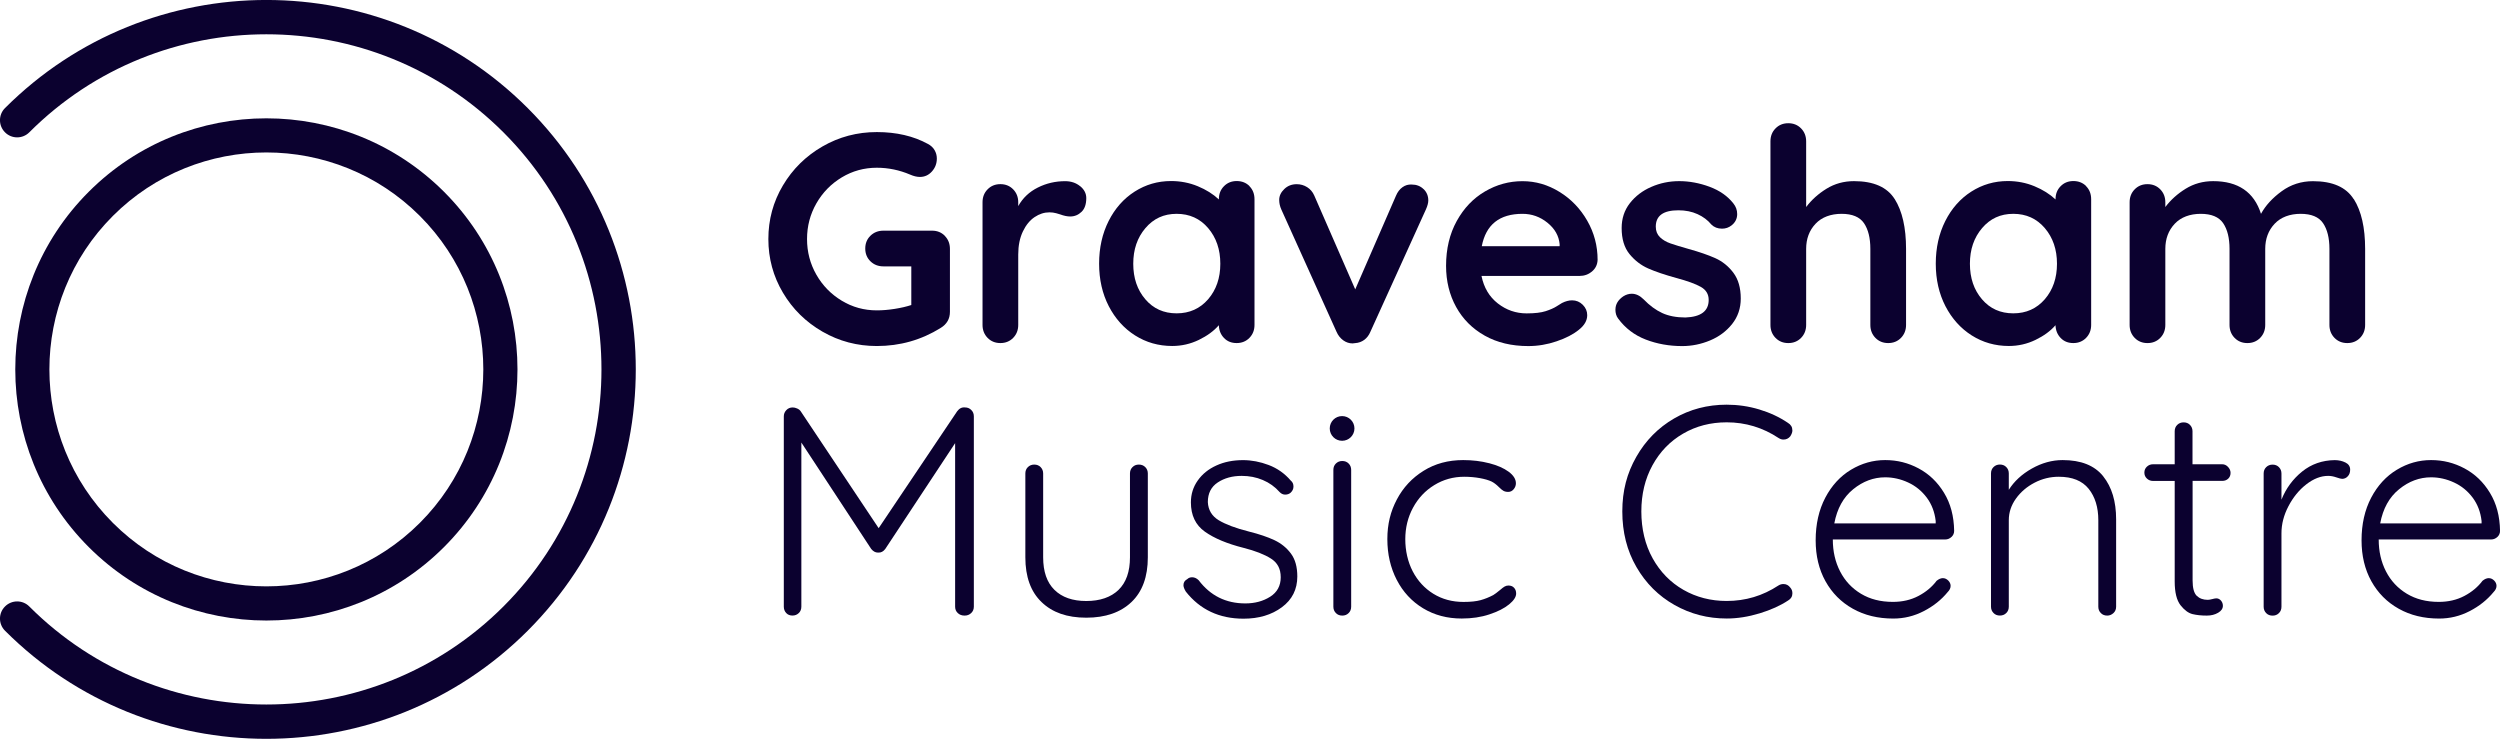
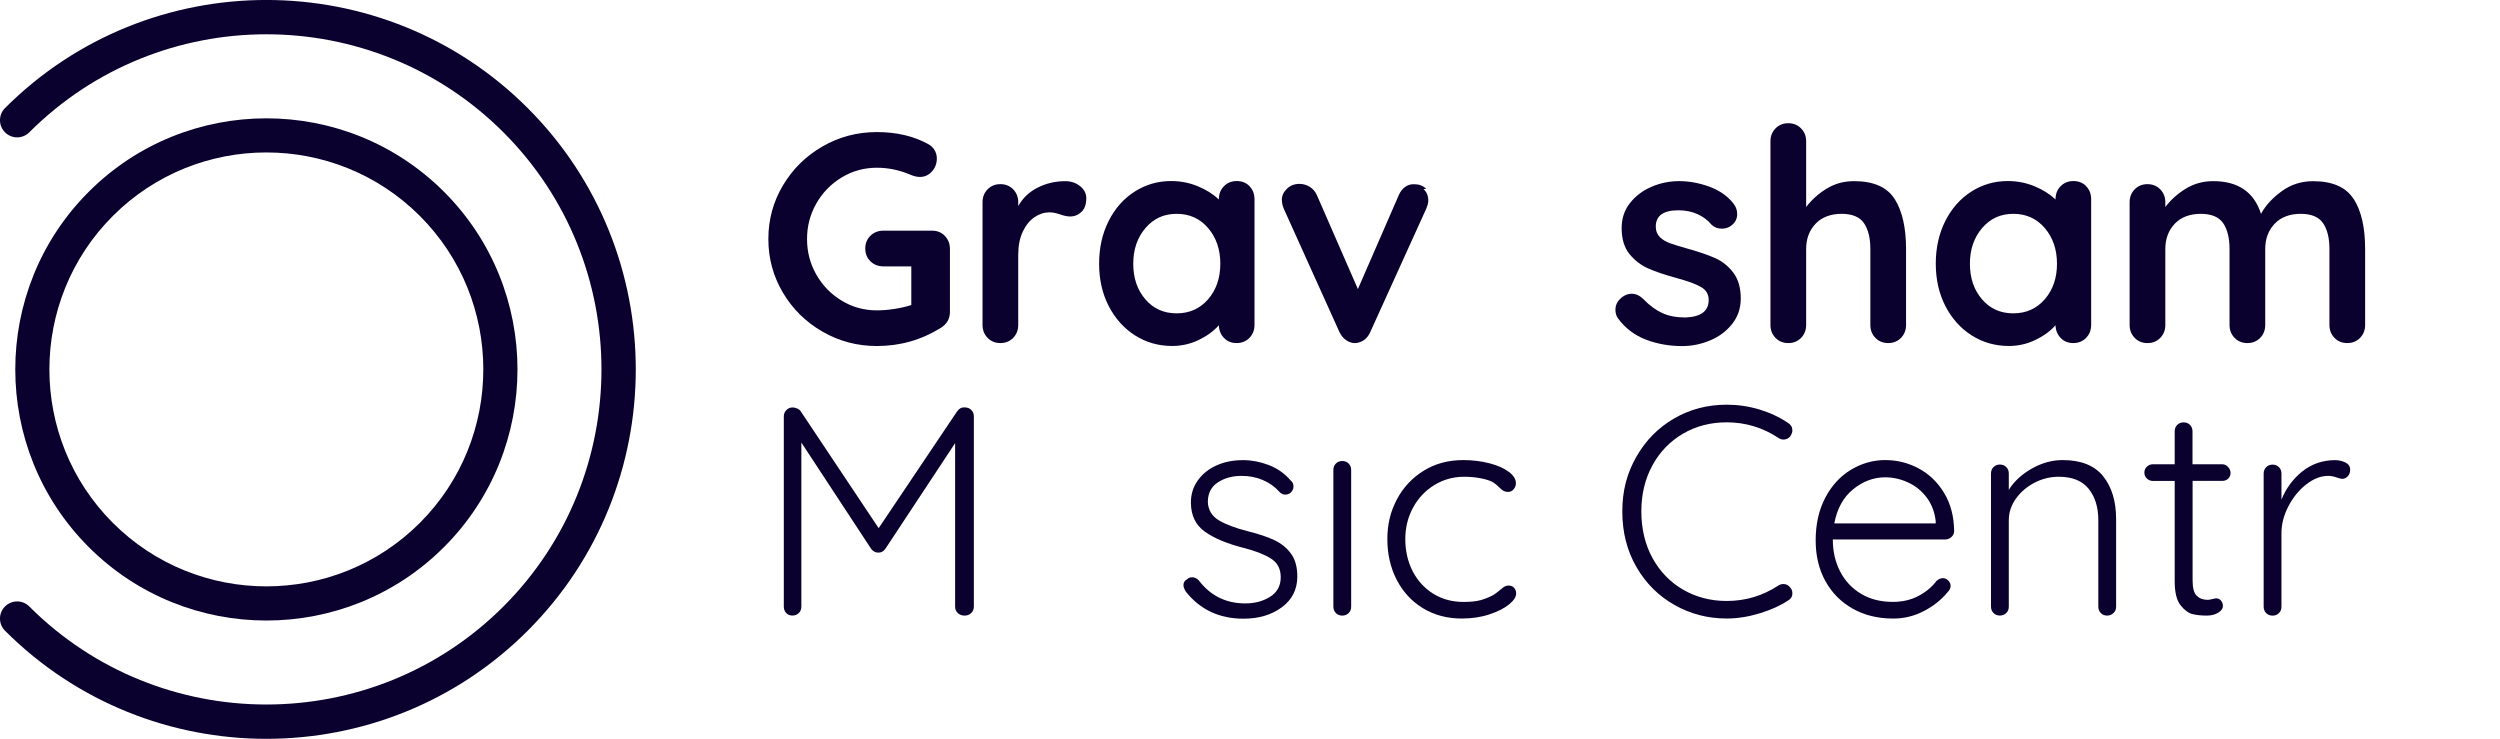
<svg xmlns="http://www.w3.org/2000/svg" id="Layer_2" data-name="Layer 2" viewBox="0 0 572.78 169.28">
  <defs>
    <style>
      .cls-1 {
        fill: #0b012f;
        stroke-width: 0px;
      }
    </style>
  </defs>
  <g id="Layer_1-2" data-name="Layer 1">
    <g>
      <g>
-         <circle class="cls-1" cx="307.49" cy="98.16" r="2.83" />
        <g>
          <path class="cls-1" d="m222.54,93.94c.39.39.58.87.58,1.46v43.6c0,.59-.21,1.08-.61,1.46-.41.39-.91.58-1.5.58-.64,0-1.16-.19-1.57-.58-.41-.39-.61-.87-.61-1.46v-37.47l-16.01,24.25c-.45.59-.98.86-1.57.82h-.14c-.54,0-1.04-.27-1.5-.82l-16.01-24.39v37.6c0,.59-.19,1.08-.58,1.46s-.87.58-1.46.58-1.07-.19-1.43-.58c-.36-.39-.55-.87-.55-1.46v-43.6c0-.54.19-1.02.58-1.43.38-.41.87-.61,1.46-.61.32,0,.66.08,1.02.24.36.16.64.37.82.65l17.85,26.77,17.98-26.77c.5-.68,1.11-.98,1.84-.89.54,0,1.01.19,1.4.58Z" />
-           <path class="cls-1" d="m262.4,107.02c.38.39.58.87.58,1.46v19.21c0,4.45-1.25,7.87-3.75,10.25-2.5,2.38-5.95,3.58-10.35,3.58s-7.78-1.19-10.25-3.58c-2.48-2.38-3.71-5.8-3.71-10.25v-19.21c0-.59.19-1.08.58-1.46s.87-.58,1.46-.58,1.08.19,1.46.58c.38.39.58.87.58,1.46v19.21c0,3.27.86,5.76,2.59,7.46,1.73,1.7,4.16,2.55,7.29,2.55s5.64-.85,7.39-2.55,2.62-4.19,2.62-7.46v-19.21c0-.59.19-1.08.58-1.46.38-.39.87-.58,1.46-.58s1.08.19,1.46.58Z" />
          <path class="cls-1" d="m271.15,134.03c0-.59.29-1.04.89-1.36.27-.27.64-.41,1.09-.41.55,0,1.04.23,1.5.68,2.68,3.54,6.24,5.31,10.69,5.31,2.18,0,4.08-.51,5.69-1.53,1.61-1.02,2.42-2.51,2.42-4.46s-.75-3.34-2.25-4.29c-1.5-.95-3.59-1.77-6.27-2.45-3.77-.95-6.72-2.19-8.86-3.71-2.14-1.52-3.2-3.76-3.2-6.71,0-1.86.52-3.53,1.57-5.01,1.04-1.48,2.46-2.62,4.26-3.44,1.79-.82,3.83-1.23,6.1-1.23,1.95,0,3.92.37,5.89,1.12,1.98.75,3.67,1.94,5.07,3.58.41.32.61.77.61,1.36,0,.55-.23,1.02-.68,1.43-.32.27-.73.41-1.23.41-.45,0-.86-.18-1.23-.55-1.09-1.23-2.38-2.16-3.88-2.79-1.5-.64-3.11-.95-4.84-.95-2.14,0-3.96.5-5.48,1.5-1.52,1-2.28,2.5-2.28,4.5.09,1.82.92,3.2,2.49,4.16,1.57.95,3.87,1.82,6.91,2.59,2.36.59,4.31,1.25,5.86,1.98,1.54.73,2.8,1.75,3.78,3.07.98,1.32,1.46,3.07,1.46,5.25,0,2.95-1.18,5.3-3.54,7.05-2.36,1.75-5.29,2.62-8.79,2.62-5.54,0-9.95-2.07-13.21-6.2-.36-.59-.55-1.09-.55-1.5Z" />
          <path class="cls-1" d="m308.99,140.46c-.39.39-.87.58-1.46.58s-1.08-.19-1.46-.58-.58-.87-.58-1.46v-31.34c0-.59.19-1.08.58-1.46.39-.38.87-.58,1.46-.58s1.08.19,1.46.58c.39.39.58.88.58,1.46v31.34c0,.59-.19,1.08-.58,1.46Z" />
          <path class="cls-1" d="m341.21,106.13c1.84.48,3.31,1.12,4.43,1.94,1.11.82,1.67,1.7,1.67,2.66,0,.5-.17.95-.51,1.36s-.76.61-1.26.61c-.45,0-.83-.09-1.12-.27-.3-.18-.63-.45-.99-.82-.59-.59-1.16-1.02-1.7-1.29-.68-.32-1.58-.58-2.69-.78-1.11-.2-2.31-.31-3.58-.31-2.5,0-4.78.64-6.85,1.91-2.07,1.27-3.69,3-4.87,5.18-1.18,2.18-1.77,4.59-1.77,7.22s.57,5.18,1.7,7.36c1.14,2.18,2.71,3.89,4.73,5.14,2.02,1.25,4.33,1.87,6.91,1.87,1.64,0,2.94-.14,3.92-.41s1.94-.66,2.89-1.16c.32-.18.86-.59,1.64-1.23.36-.32.68-.56.95-.72.27-.16.57-.24.89-.24.54,0,.98.17,1.29.51.32.34.48.78.48,1.33,0,.77-.54,1.6-1.63,2.49s-2.59,1.65-4.5,2.28c-1.91.64-4.02.95-6.34.95-3.32,0-6.27-.78-8.86-2.35-2.59-1.57-4.6-3.74-6.03-6.51-1.43-2.77-2.15-5.88-2.15-9.33s.73-6.35,2.18-9.09c1.45-2.75,3.5-4.94,6.13-6.57,2.63-1.64,5.65-2.45,9.06-2.45,2.13,0,4.12.24,5.96.72Z" />
          <path class="cls-1" d="m410.66,98.6c0,.41-.16.86-.48,1.36-.41.5-.93.75-1.57.75-.36,0-.73-.11-1.09-.34-3.63-2.41-7.61-3.61-11.92-3.61-3.68,0-7.01.86-9.98,2.59-2.98,1.73-5.31,4.14-7.02,7.25-1.7,3.11-2.55,6.64-2.55,10.59s.86,7.62,2.59,10.73c1.73,3.11,4.08,5.52,7.05,7.22,2.97,1.7,6.28,2.55,9.91,2.55,4.31,0,8.26-1.18,11.85-3.54.36-.23.75-.34,1.16-.34.64,0,1.16.27,1.57.82.32.36.48.79.48,1.29,0,.73-.32,1.27-.95,1.64-1.77,1.18-3.95,2.17-6.54,2.96-2.59.79-5.11,1.19-7.56,1.19-4.32,0-8.3-1.03-11.96-3.1-3.66-2.07-6.56-4.96-8.72-8.69-2.16-3.72-3.24-7.97-3.24-12.74s1.07-8.75,3.2-12.5c2.13-3.75,5.02-6.68,8.65-8.79,3.63-2.11,7.65-3.17,12.06-3.17,2.54,0,5.03.36,7.46,1.09,2.43.73,4.62,1.75,6.57,3.07.68.41,1.02.98,1.02,1.7Z" />
          <path class="cls-1" d="m447.1,123.02c-.41.39-.89.58-1.43.58h-25.75c0,2.73.56,5.17,1.67,7.32,1.11,2.16,2.7,3.86,4.77,5.11,2.07,1.25,4.51,1.87,7.32,1.87,2.18,0,4.13-.45,5.86-1.36,1.73-.91,3.11-2.07,4.16-3.47.5-.41.98-.61,1.43-.61s.86.18,1.23.54c.36.36.55.77.55,1.23,0,.5-.23.98-.68,1.43-1.45,1.77-3.28,3.23-5.48,4.36-2.2,1.14-4.53,1.7-6.98,1.7-3.5,0-6.59-.75-9.26-2.25-2.68-1.5-4.77-3.6-6.27-6.3-1.5-2.7-2.25-5.82-2.25-9.37,0-3.72.74-6.98,2.21-9.78,1.47-2.79,3.44-4.93,5.89-6.4s5.06-2.21,7.83-2.21,5.28.64,7.66,1.91c2.38,1.27,4.33,3.13,5.82,5.59,1.5,2.45,2.27,5.36,2.32,8.72,0,.54-.2,1.01-.61,1.4Zm-22.51-10.93c-2.25,1.82-3.69,4.43-4.33,7.83h23.23v-.55c-.23-2.04-.91-3.83-2.04-5.35-1.14-1.52-2.55-2.68-4.26-3.47-1.7-.79-3.46-1.19-5.28-1.19-2.63,0-5.08.91-7.32,2.73Z" />
          <path class="cls-1" d="m481.87,109.13c1.98,2.48,2.96,5.76,2.96,9.84v20.03c0,.59-.2,1.08-.61,1.46s-.89.58-1.43.58c-.59,0-1.08-.19-1.46-.58-.39-.39-.58-.87-.58-1.46v-19.82c0-2.95-.74-5.35-2.21-7.19-1.48-1.84-3.76-2.76-6.85-2.76-1.95,0-3.8.45-5.55,1.36-1.75.91-3.17,2.12-4.26,3.64-1.09,1.52-1.64,3.17-1.64,4.94v19.82c0,.59-.19,1.08-.58,1.46-.39.39-.87.58-1.46.58s-1.08-.19-1.46-.58-.58-.87-.58-1.46v-30.52c0-.59.19-1.08.58-1.46s.87-.58,1.46-.58,1.08.19,1.46.58c.38.39.58.87.58,1.46v3.75c1.23-1.95,2.99-3.58,5.28-4.87,2.29-1.29,4.64-1.94,7.05-1.94,4.22,0,7.32,1.24,9.3,3.71Z" />
          <path class="cls-1" d="m502.35,110.18v22.82c0,1.73.32,2.89.95,3.51.64.61,1.47.92,2.52.92.27,0,.61-.06,1.02-.17.41-.11.73-.17.95-.17.41,0,.76.17,1.06.51.29.34.44.74.44,1.19,0,.64-.36,1.17-1.09,1.6-.73.43-1.59.65-2.59.65-1.23,0-2.32-.11-3.27-.34s-1.87-.91-2.76-2.04c-.88-1.14-1.33-2.95-1.33-5.45v-23.02h-4.97c-.54,0-1.01-.18-1.4-.55-.39-.36-.58-.82-.58-1.36s.19-1,.58-1.36c.38-.36.85-.55,1.4-.55h4.97v-7.56c0-.59.19-1.08.58-1.46s.87-.58,1.46-.58,1.08.19,1.46.58c.38.39.58.87.58,1.46v7.56h6.81c.5,0,.94.2,1.33.61.38.41.58.86.58,1.36,0,.54-.18.99-.54,1.33-.36.34-.82.51-1.36.51h-6.81Z" />
          <path class="cls-1" d="m537.36,105.96c.73.36,1.09.91,1.09,1.64,0,.64-.18,1.15-.55,1.53-.36.39-.79.58-1.29.58-.23,0-.67-.11-1.33-.34-.66-.23-1.28-.34-1.87-.34-1.68,0-3.35.65-5.01,1.94-1.66,1.29-3.02,2.96-4.09,5.01-1.07,2.04-1.6,4.11-1.6,6.2v16.83c0,.59-.19,1.08-.58,1.46-.39.39-.87.58-1.46.58s-1.08-.19-1.46-.58-.58-.87-.58-1.46v-30.52c0-.59.19-1.08.58-1.46s.87-.58,1.46-.58,1.08.19,1.46.58c.38.39.58.87.58,1.46v5.99c1.04-2.59,2.62-4.73,4.73-6.44,2.11-1.7,4.6-2.58,7.46-2.62.91,0,1.73.18,2.45.54Z" />
-           <path class="cls-1" d="m572.17,123.02c-.41.39-.89.58-1.43.58h-25.75c0,2.73.56,5.17,1.67,7.32,1.11,2.16,2.7,3.86,4.77,5.11,2.07,1.25,4.51,1.87,7.32,1.87,2.18,0,4.13-.45,5.86-1.36,1.73-.91,3.11-2.07,4.16-3.47.5-.41.98-.61,1.43-.61s.86.18,1.23.54c.36.36.55.77.55,1.23,0,.5-.23.98-.68,1.43-1.45,1.77-3.28,3.23-5.48,4.36-2.2,1.14-4.53,1.7-6.98,1.7-3.5,0-6.59-.75-9.26-2.25-2.68-1.5-4.77-3.6-6.27-6.3-1.5-2.7-2.25-5.82-2.25-9.37,0-3.72.74-6.98,2.21-9.78,1.47-2.79,3.44-4.93,5.89-6.4,2.45-1.48,5.06-2.21,7.83-2.21s5.28.64,7.66,1.91c2.38,1.27,4.33,3.13,5.82,5.59,1.5,2.45,2.27,5.36,2.32,8.72,0,.54-.2,1.01-.61,1.4Zm-22.51-10.93c-2.25,1.82-3.69,4.43-4.33,7.83h23.23v-.55c-.23-2.04-.91-3.83-2.04-5.35-1.14-1.52-2.55-2.68-4.26-3.47-1.7-.79-3.46-1.19-5.28-1.19-2.63,0-5.08.91-7.32,2.73Z" />
        </g>
      </g>
      <g>
        <path class="cls-1" d="m216.48,54.06c.77.79,1.16,1.78,1.16,2.96v14.43c0,1.59-.7,2.81-2.11,3.68-4.45,2.77-9.33,4.15-14.64,4.15-4.49,0-8.65-1.1-12.46-3.3-3.81-2.2-6.83-5.17-9.05-8.92-2.22-3.74-3.34-7.84-3.34-12.29s1.11-8.54,3.34-12.29c2.22-3.74,5.24-6.72,9.05-8.92,3.81-2.2,7.96-3.3,12.46-3.3s8.4.91,11.71,2.72c.68.36,1.19.84,1.53,1.43s.51,1.23.51,1.91c0,1.13-.37,2.12-1.12,2.96s-1.67,1.26-2.76,1.26c-.68,0-1.43-.18-2.25-.54-2.45-1.04-4.99-1.57-7.62-1.57-2.91,0-5.58.74-8.03,2.21-2.45,1.48-4.39,3.46-5.82,5.96-1.43,2.5-2.14,5.22-2.14,8.17s.71,5.67,2.14,8.17c1.43,2.5,3.37,4.48,5.82,5.96,2.45,1.48,5.13,2.21,8.03,2.21,1.27,0,2.63-.11,4.09-.34,1.45-.23,2.72-.52,3.81-.89v-8.85h-6.4c-1.18,0-2.17-.39-2.96-1.16-.79-.77-1.19-1.75-1.19-2.93s.4-2.16,1.19-2.93c.79-.77,1.78-1.16,2.96-1.16h11.16c1.18,0,2.16.4,2.93,1.19Z" />
        <path class="cls-1" d="m247.49,42.66c.93.77,1.39,1.68,1.39,2.72,0,1.41-.36,2.46-1.09,3.16-.73.7-1.59,1.06-2.59,1.06-.68,0-1.45-.16-2.31-.48-.14-.05-.44-.14-.92-.27s-.99-.2-1.53-.2c-1.18,0-2.31.36-3.4,1.09s-1.99,1.83-2.69,3.3c-.7,1.47-1.06,3.23-1.06,5.28v16.13c0,1.18-.39,2.17-1.16,2.96-.77.79-1.75,1.19-2.93,1.19s-2.16-.4-2.93-1.19c-.77-.79-1.16-1.78-1.16-2.96v-28.11c0-1.18.38-2.17,1.16-2.96.77-.79,1.75-1.19,2.93-1.19s2.16.4,2.93,1.19c.77.79,1.16,1.78,1.16,2.96v.88c1.04-1.86,2.54-3.28,4.49-4.25,1.95-.98,4.04-1.46,6.26-1.46,1.36,0,2.51.39,3.44,1.16Z" />
        <path class="cls-1" d="m286.26,42.66c.77.77,1.16,1.77,1.16,2.99v28.8c0,1.18-.39,2.17-1.16,2.96-.77.79-1.75,1.19-2.93,1.19s-2.14-.38-2.89-1.16c-.75-.77-1.15-1.75-1.19-2.93-1.14,1.32-2.67,2.44-4.59,3.37-1.93.93-3.96,1.39-6.09,1.39-3.13,0-5.97-.81-8.51-2.42-2.54-1.61-4.55-3.85-6.03-6.71-1.47-2.86-2.21-6.1-2.21-9.73s.73-6.89,2.18-9.77c1.45-2.88,3.44-5.13,5.96-6.74,2.52-1.61,5.3-2.42,8.34-2.42,2.18,0,4.22.4,6.13,1.19,1.91.79,3.52,1.8,4.83,3.03v-.07c0-1.18.38-2.17,1.16-2.96.77-.79,1.75-1.19,2.93-1.19s2.16.39,2.93,1.16Zm-9.46,25.9c1.86-2.16,2.79-4.87,2.79-8.13s-.93-5.99-2.79-8.17c-1.86-2.18-4.27-3.27-7.22-3.27s-5.29,1.09-7.15,3.27c-1.86,2.18-2.79,4.9-2.79,8.17s.92,5.98,2.76,8.13c1.84,2.16,4.23,3.23,7.18,3.23s5.35-1.08,7.22-3.23Z" />
-         <path class="cls-1" d="m326.15,43.31c.73.7,1.09,1.58,1.09,2.62,0,.55-.18,1.23-.54,2.04l-12.73,28.05c-.32.77-.78,1.38-1.39,1.84-.61.45-1.31.7-2.08.75l-.61.07c-.77,0-1.49-.24-2.14-.71-.66-.48-1.17-1.12-1.53-1.94l-12.66-28.05c-.32-.72-.48-1.45-.48-2.18,0-.91.39-1.74,1.16-2.48.77-.75,1.72-1.12,2.86-1.12.86,0,1.66.23,2.38.68.72.45,1.27,1.09,1.63,1.91l9.39,21.51,9.33-21.44c.36-.86.86-1.52,1.5-1.97.63-.45,1.34-.66,2.11-.61,1.09,0,2,.35,2.72,1.06Z" />
-         <path class="cls-1" d="m364.75,62.2c-.82.68-1.77,1.02-2.86,1.02h-22.46c.54,2.68,1.79,4.78,3.74,6.3,1.95,1.52,4.15,2.28,6.6,2.28,1.86,0,3.31-.17,4.36-.51,1.04-.34,1.87-.7,2.48-1.09.61-.38,1.03-.65,1.26-.78.82-.41,1.59-.61,2.31-.61.95,0,1.77.34,2.45,1.02.68.68,1.02,1.48,1.02,2.38,0,1.23-.64,2.34-1.91,3.34-1.27,1.04-2.97,1.93-5.11,2.65-2.13.73-4.29,1.09-6.47,1.09-3.81,0-7.14-.79-9.97-2.38-2.84-1.59-5.03-3.78-6.57-6.57-1.54-2.79-2.31-5.93-2.31-9.43,0-3.9.82-7.33,2.45-10.28,1.63-2.95,3.79-5.21,6.47-6.77,2.68-1.57,5.54-2.35,8.58-2.35s5.82.82,8.48,2.45c2.65,1.63,4.78,3.84,6.36,6.6,1.59,2.77,2.38,5.76,2.38,8.99-.05,1.09-.48,1.97-1.29,2.65Zm-25.26-5.79h17.84v-.48c-.18-1.91-1.11-3.54-2.79-4.9-1.68-1.36-3.59-2.04-5.72-2.04-5.27,0-8.37,2.47-9.33,7.42Z" />
+         <path class="cls-1" d="m326.15,43.31c.73.7,1.09,1.58,1.09,2.62,0,.55-.18,1.23-.54,2.04l-12.73,28.05c-.32.77-.78,1.38-1.39,1.84-.61.45-1.31.7-2.08.75c-.77,0-1.49-.24-2.14-.71-.66-.48-1.17-1.12-1.53-1.94l-12.66-28.05c-.32-.72-.48-1.45-.48-2.18,0-.91.39-1.74,1.16-2.48.77-.75,1.72-1.12,2.86-1.12.86,0,1.66.23,2.38.68.72.45,1.27,1.09,1.63,1.91l9.39,21.51,9.33-21.44c.36-.86.86-1.52,1.5-1.97.63-.45,1.34-.66,2.11-.61,1.09,0,2,.35,2.72,1.06Z" />
        <path class="cls-1" d="m370.12,70.91c0-1.18.59-2.18,1.77-3,.64-.41,1.29-.61,1.97-.61.95,0,1.86.43,2.72,1.29,1.36,1.41,2.78,2.45,4.25,3.13,1.47.68,3.26,1.02,5.34,1.02,3.54-.14,5.31-1.47,5.31-4.02,0-1.32-.6-2.31-1.8-2.99-1.2-.68-3.07-1.36-5.62-2.04-2.63-.73-4.78-1.45-6.43-2.18-1.66-.73-3.09-1.83-4.29-3.3-1.2-1.47-1.8-3.46-1.8-5.96,0-2.18.62-4.07,1.87-5.68,1.25-1.61,2.88-2.86,4.9-3.74,2.02-.89,4.16-1.33,6.43-1.33s4.63.43,6.94,1.29c2.31.86,4.13,2.13,5.45,3.81.59.73.88,1.54.88,2.45,0,1.04-.43,1.91-1.29,2.59-.64.5-1.36.75-2.18.75-1,0-1.82-.32-2.45-.95-.82-1-1.87-1.79-3.17-2.38-1.29-.59-2.76-.88-4.39-.88-3.45,0-5.17,1.25-5.17,3.74,0,1,.32,1.8.95,2.42.63.61,1.44,1.09,2.42,1.43.98.34,2.35.76,4.12,1.26,2.45.68,4.49,1.38,6.13,2.11,1.63.73,3.02,1.84,4.15,3.34,1.13,1.5,1.7,3.47,1.7,5.92,0,2.22-.66,4.16-1.97,5.82-1.32,1.66-3.01,2.92-5.07,3.78-2.07.86-4.19,1.29-6.37,1.29-2.99,0-5.79-.5-8.37-1.5-2.59-1-4.7-2.61-6.33-4.83-.41-.55-.61-1.23-.61-2.04Z" />
        <path class="cls-1" d="m434.11,45.62c1.72,2.75,2.59,6.55,2.59,11.4v17.43c0,1.18-.39,2.17-1.16,2.96-.77.79-1.75,1.19-2.93,1.19s-2.16-.4-2.93-1.19c-.77-.79-1.16-1.78-1.16-2.96v-17.43c0-2.5-.49-4.46-1.46-5.89-.98-1.43-2.69-2.14-5.14-2.14s-4.53.76-5.96,2.28c-1.43,1.52-2.15,3.44-2.15,5.75v17.43c0,1.18-.39,2.17-1.16,2.96-.77.79-1.75,1.19-2.93,1.19s-2.16-.4-2.93-1.19c-.77-.79-1.16-1.78-1.16-2.96v-42.07c0-1.18.38-2.17,1.16-2.96.77-.79,1.75-1.19,2.93-1.19s2.16.4,2.93,1.19c.77.79,1.16,1.78,1.16,2.96v15.05c1.23-1.63,2.78-3.03,4.66-4.19,1.88-1.16,3.98-1.74,6.3-1.74,4.49,0,7.6,1.37,9.33,4.12Z" />
        <path class="cls-1" d="m477.95,42.66c.77.77,1.16,1.77,1.16,2.99v28.8c0,1.18-.39,2.17-1.16,2.96-.77.79-1.75,1.19-2.93,1.19s-2.14-.38-2.89-1.16c-.75-.77-1.15-1.75-1.19-2.93-1.14,1.32-2.67,2.44-4.59,3.37-1.93.93-3.96,1.39-6.09,1.39-3.13,0-5.97-.81-8.51-2.42-2.54-1.61-4.55-3.85-6.03-6.71-1.47-2.86-2.21-6.1-2.21-9.73s.73-6.89,2.18-9.77c1.45-2.88,3.44-5.13,5.96-6.74,2.52-1.61,5.3-2.42,8.34-2.42,2.18,0,4.22.4,6.13,1.19,1.91.79,3.52,1.8,4.83,3.03v-.07c0-1.18.38-2.17,1.16-2.96.77-.79,1.75-1.19,2.93-1.19s2.16.39,2.93,1.16Zm-9.46,25.9c1.86-2.16,2.79-4.87,2.79-8.13s-.93-5.99-2.79-8.17c-1.86-2.18-4.27-3.27-7.22-3.27s-5.29,1.09-7.15,3.27c-1.86,2.18-2.79,4.9-2.79,8.17s.92,5.98,2.76,8.13c1.84,2.16,4.23,3.23,7.18,3.23s5.35-1.08,7.22-3.23Z" />
        <path class="cls-1" d="m539.29,45.62c1.73,2.75,2.59,6.55,2.59,11.4v17.43c0,1.18-.39,2.17-1.16,2.96-.77.79-1.75,1.19-2.93,1.19s-2.16-.4-2.93-1.19c-.77-.79-1.16-1.78-1.16-2.96v-17.43c0-2.5-.49-4.46-1.46-5.89s-2.69-2.14-5.14-2.14-4.53.76-5.96,2.28c-1.43,1.52-2.15,3.44-2.15,5.75v17.43c0,1.18-.39,2.17-1.16,2.96-.77.79-1.75,1.19-2.93,1.19s-2.16-.4-2.93-1.19c-.77-.79-1.16-1.78-1.16-2.96v-17.43c0-2.5-.49-4.46-1.46-5.89-.98-1.43-2.69-2.14-5.14-2.14s-4.53.76-5.96,2.28c-1.43,1.52-2.15,3.44-2.15,5.75v17.43c0,1.18-.39,2.17-1.16,2.96-.77.79-1.75,1.19-2.93,1.19s-2.16-.4-2.93-1.19c-.77-.79-1.16-1.78-1.16-2.96v-28.11c0-1.18.38-2.17,1.16-2.96.77-.79,1.75-1.19,2.93-1.19s2.16.4,2.93,1.19c.77.79,1.16,1.78,1.16,2.96v1.09c1.23-1.63,2.78-3.03,4.66-4.19,1.88-1.16,3.98-1.74,6.3-1.74,5.72,0,9.37,2.5,10.96,7.49,1.04-1.91,2.62-3.63,4.73-5.17,2.11-1.54,4.5-2.31,7.18-2.31,4.49,0,7.6,1.37,9.33,4.12Z" />
      </g>
      <g>
        <path class="cls-1" d="m120.9,144.51c-33.02,33.02-86.74,33.02-119.75,0-1.54-1.54-1.54-4.03,0-5.56,1.54-1.54,4.03-1.54,5.56,0,29.95,29.95,78.68,29.95,108.63,0,29.95-29.95,29.95-78.68,0-108.63-29.95-29.95-78.68-29.95-108.63,0-1.54,1.54-4.03,1.54-5.56,0-1.54-1.54-1.54-4.03,0-5.56,33.02-33.02,86.74-33.02,119.75,0,33.02,33.02,33.02,86.74,0,119.75Z" />
        <path class="cls-1" d="m20.33,125.34c-22.44-22.44-22.44-58.95,0-81.4,22.44-22.44,58.95-22.44,81.4,0,22.44,22.44,22.44,58.95,0,81.4-22.44,22.44-58.95,22.44-81.4,0ZM96.19,49.47c-19.39-19.39-50.94-19.39-70.33,0-19.39,19.39-19.39,50.94,0,70.33,19.39,19.39,50.94,19.39,70.33,0,19.39-19.39,19.39-50.94,0-70.33Z" />
      </g>
    </g>
  </g>
</svg>